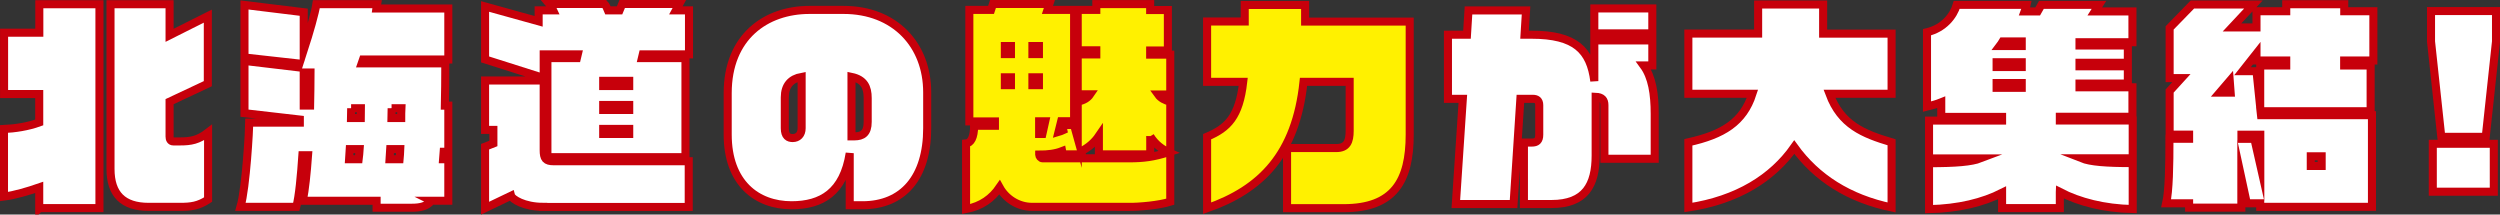
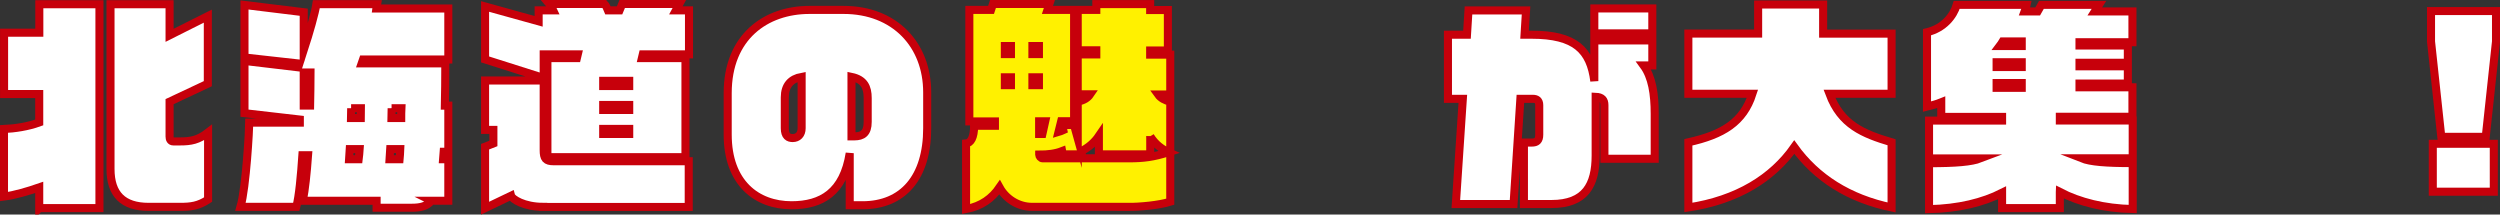
<svg xmlns="http://www.w3.org/2000/svg" viewBox="0 0 282.33 24.23">
  <rect x="0" y="0" width="282.33" height="24.23" fill="#333333" stroke="none" />
  <defs>
    <style>      .cls-1 {        fill: #fff;      }      .cls-1, .cls-2 {        stroke: #c7000b;        stroke-miterlimit: 10;        stroke-width: .91px;      }      .cls-2 {        fill: #fff100;      }    </style>
  </defs>
  <g>
    <g id="_レイヤー_1" data-name="レイヤー_1">
      <g>
        <path class="cls-1" d="M4.43,23.51v-2.35c-1.21.42-2.77.89-3.98,1.04v-7.63c1.19-.05,2.69-.27,3.98-.74v-3.21H.46V3.69h3.98V.48h6.79v23.02h-6.79ZM20.34,23.36h-3.56c-2.89,0-4.3-1.43-4.3-4.27V.48h6.67v3.51l4.32-2.17v7.63l-4.32,2.03v3.95c0,.27.1.54.42.54h.79c1.19,0,2.03-.15,3.14-1.01v7.58c-1.11.72-1.93.82-3.16.82Z" />
        <path class="cls-1" d="M48.73,22.67c-.52.62-1.24.79-2.22.79h-3.98v-.79h-8.33c.25-1.29.44-3.06.59-5.14h-.64c-.15,2.2-.37,4.72-.69,5.83h-6.3c.64-2.22.99-8.84.99-9.51h5.71v-.35l-6.25-.72v-5.9l6.05.72c.05-.15.1-.27.15-.42l-6.2-.69V.56l6.69.82v4.3c.64-1.98,1.29-4.25,1.43-5.21h6.84c-.03.15-.05.32-.07.49h8.13v5.76h-9.63c-.05.15-.1.3-.15.44h9.44c0,1.83-.02,3.41-.05,4.77h.39v5.21h-.52c-.02.3-.05.57-.07.84h.59v4.69h-1.9ZM34.3,8.19v3.73h.72c.02-1.21.05-2.45.05-3.73h-.77ZM39.49,16.84c-.03.39-.05.77-.07,1.14h1.09c.05-.37.07-.74.1-1.14h-1.11ZM39.66,12.22c0,.4-.03.77-.03,1.11h1.11c0-.35.02-.72.02-1.11h-1.11ZM44.06,16.84c-.03.39-.05.77-.07,1.14h1.14c.03-.3.05-.69.07-1.14h-1.14ZM44.23,12.22c0,.4-.03.77-.03,1.11h1.11c0-.35,0-.72.02-1.11h-1.11Z" />
        <path class="cls-1" d="M72.59,6.14l-.1.42h4.92v11.19h-15.59V6.56h3.33l.1-.42h-3.85v2.67l-6.62-2.1V.73l6.05,1.68v-1.24h1.65c-.1-.22-.22-.49-.42-.72h6.2c.17.17.3.47.4.72h1.31l.3-.72h6.45l-.39.72h1.48v4.97h-5.21ZM61.35,23.36c-2.22,0-3.53-.89-3.63-1.26l-2.94,1.41v-6.94l.94-.37v-1.53h-.94v-5.58h6.62v7.86c0,.96.22,1.26,1.14,1.26h15.24v5.16h-16.43ZM71.06,9.13h-2.94v.59h2.94v-.59ZM71.06,11.85h-2.94v.57h2.94v-.57ZM71.06,14.56h-2.94v.57h2.94v-.57Z" />
        <path class="cls-1" d="M97.39,23.18h-1.43v-5.88c-.69,4.42-3.19,5.88-6.57,5.88-3.93,0-7.21-2.52-7.21-7.98v-4.69c0-6.35,4.3-9.39,9.24-9.39h3.85c5.76,0,9.44,3.93,9.44,9.31v4.05c0,5.56-2.74,8.7-7.31,8.7ZM90.53,8.68c-1.21.22-1.9.96-1.9,2.32v3.48c0,.91.42,1.11.89,1.11.59,0,1.01-.4,1.01-1.11v-5.8ZM97.99,11.08c0-1.23-.39-2.1-1.83-2.4v6.72h.32c.94,0,1.51-.37,1.51-1.63v-2.69Z" />
        <path class="cls-2" d="M127.33,23.36h-10.77c-1.61,0-2.99-.94-3.68-2.2-.84,1.23-2.03,2.12-3.78,2.45v-7.41c.52-.05.91-.64.91-2h2.35v-.49h-2.89V1.12h2.45l.22-.67h6.37l-.22.67h3.01v12.57h-1.46l-.3,1.21c.17-.05.37-.12.54-.2l-.12-.59h1.33l.42,1.51v-4.15c.69-.12,1.14-.42,1.41-.82h-1.41v-4.5h2.1v-.47h-2.1V1.12h2.1V.46h6.08v.67h2v4.57h-2v.47h2.27v4.5h-1.38c.3.42.79.67,1.38.82v11.29c-1.29.4-3.41.59-4.84.59ZM114.17,5.2h-.69v.91h.69v-.91ZM114.17,8.73h-.69v.89h.69v-.89ZM117.33,5.2h-.74v.91h.74v-.91ZM117.33,8.73h-.74v.89h.74v-.89ZM117.35,13.7v1.43h.37l.32-1.43h-.69ZM129.9,15.38v2.05h-5.8v-2.08c-.49.72-1.16,1.31-2,1.73l.07.35h-2.15l-.07-.37c-.77.3-1.63.4-2.59.4v.02c0,.15.17.4.39.4h9.76c1.63,0,2.79-.15,4.47-.69-.81-.37-1.53-.91-2.08-1.8Z" />
-         <path class="cls-2" d="M151.72,23.51h-6.37v-6.79h5.56c1.21,0,1.51-.74,1.51-1.95v-5.53h-5.21c-.87,8.23-4.82,12.15-10.89,14.28v-8.08c2.35-.99,3.63-2.27,4.08-6.2h-4.08V2.43h4.25V.56h6.82v1.88h11.81v12.77c0,5.21-1.78,8.3-7.46,8.3Z" />
        <path class="cls-1" d="M181.19,17.92v-6.05c0-.59-.27-.91-.99-.94v6.65c0,3.29-1.16,5.46-4.99,5.46h-3.11v-6.94h.89c.54,0,.84-.2.84-.89v-3.33c0-.57-.32-.72-.72-.72h-1.41l-.77,11.88h-6.52l.79-11.88h-1.68V3.92h2.15l.17-2.74h6.5l-.17,2.74h.79c4.94,0,6.65,1.75,7.09,5.24v-4.59h6.55v2.82h-.99c.96,1.31,1.26,3.19,1.26,5.48v5.06h-5.68ZM180.05,3.77V.95h6.55v2.82h-6.55Z" />
        <path class="cls-1" d="M202.63,16.61c-2.47,3.51-6.42,5.98-11.96,6.82v-7.36c3.9-.86,6.2-2.27,7.24-5.48h-7.24V3.79h7.88V.51h7.34v3.29h7.73v6.79h-7.02c1.31,3.51,3.8,4.52,7.02,5.48v7.36c-4.84-1.01-8.5-3.36-10.99-6.82Z" />
        <path class="cls-1" d="M232.62,21.7v1.8h-6.52v-1.73c-2.15,1.09-4.92,1.78-8.25,1.85v-5.19c3.06,0,4.79-.15,5.81-.54h-5.81v-4.27h8.25v-.42h-6.87v-1.65c-.49.2-1.04.35-1.61.49V3.64c1.88-.44,2.99-1.83,3.36-3.09h7.88c-.05.22-.1.49-.2.74h1.46l.42-.74h6.5l-.47.74h4.25v3.48h-5.98v.37h5.46v1.95h-5.46v.4h5.46v1.95h-5.46v.42h5.98v3.33h-8.2v.42h8.23v4.27h-5.78c1.01.4,2.74.54,5.78.54v5.19c-3.24-.07-6.03-.79-8.23-1.93ZM228.32,7.03h-2.84v.54h2.84v-.54ZM228.32,9.38h-2.84v.54h2.84v-.54ZM228.32,4.68h-2.15c-.1.17-.22.35-.35.52h2.5v-.52Z" />
-         <path class="cls-1" d="M264.73,6.83v.57h2.99v5.16h-12.43l.05.45h12.53v10.35h-12.62v-.4h-1.51l-.62-2.87v3.36h-5.9v-.49h-2.59c.32-1.38.37-4.27.37-7.29h2.22v-.47h-2.2v-4.92l1.33-1.46h-1.33V3.15l2.57-2.64h6.89l-2.42,2.59h2.77v-1.83h3.36V.48h6.55v.79h3.29v5.56h-3.29ZM251.81,9.13l-1.14,1.33h1.24l-.1-1.33ZM255.25,15.21h-2.12v.47h1.46l.67,2.96v-3.43ZM258.19,6.83h-3.36v-.79l-1.58,2h1.58l.42,4.08v-4.72h2.94v-.57ZM262.19,17.65h-1.23v1.09h1.23v-1.09Z" />
        <path class="cls-1" d="M280.72,15.45h-5.02l-1.16-10.77V1.25h7.34v3.43l-1.16,10.77ZM274.74,21.65v-5.41h6.89v5.41h-6.89Z" />
      </g>
    </g>
  </g>
</svg>